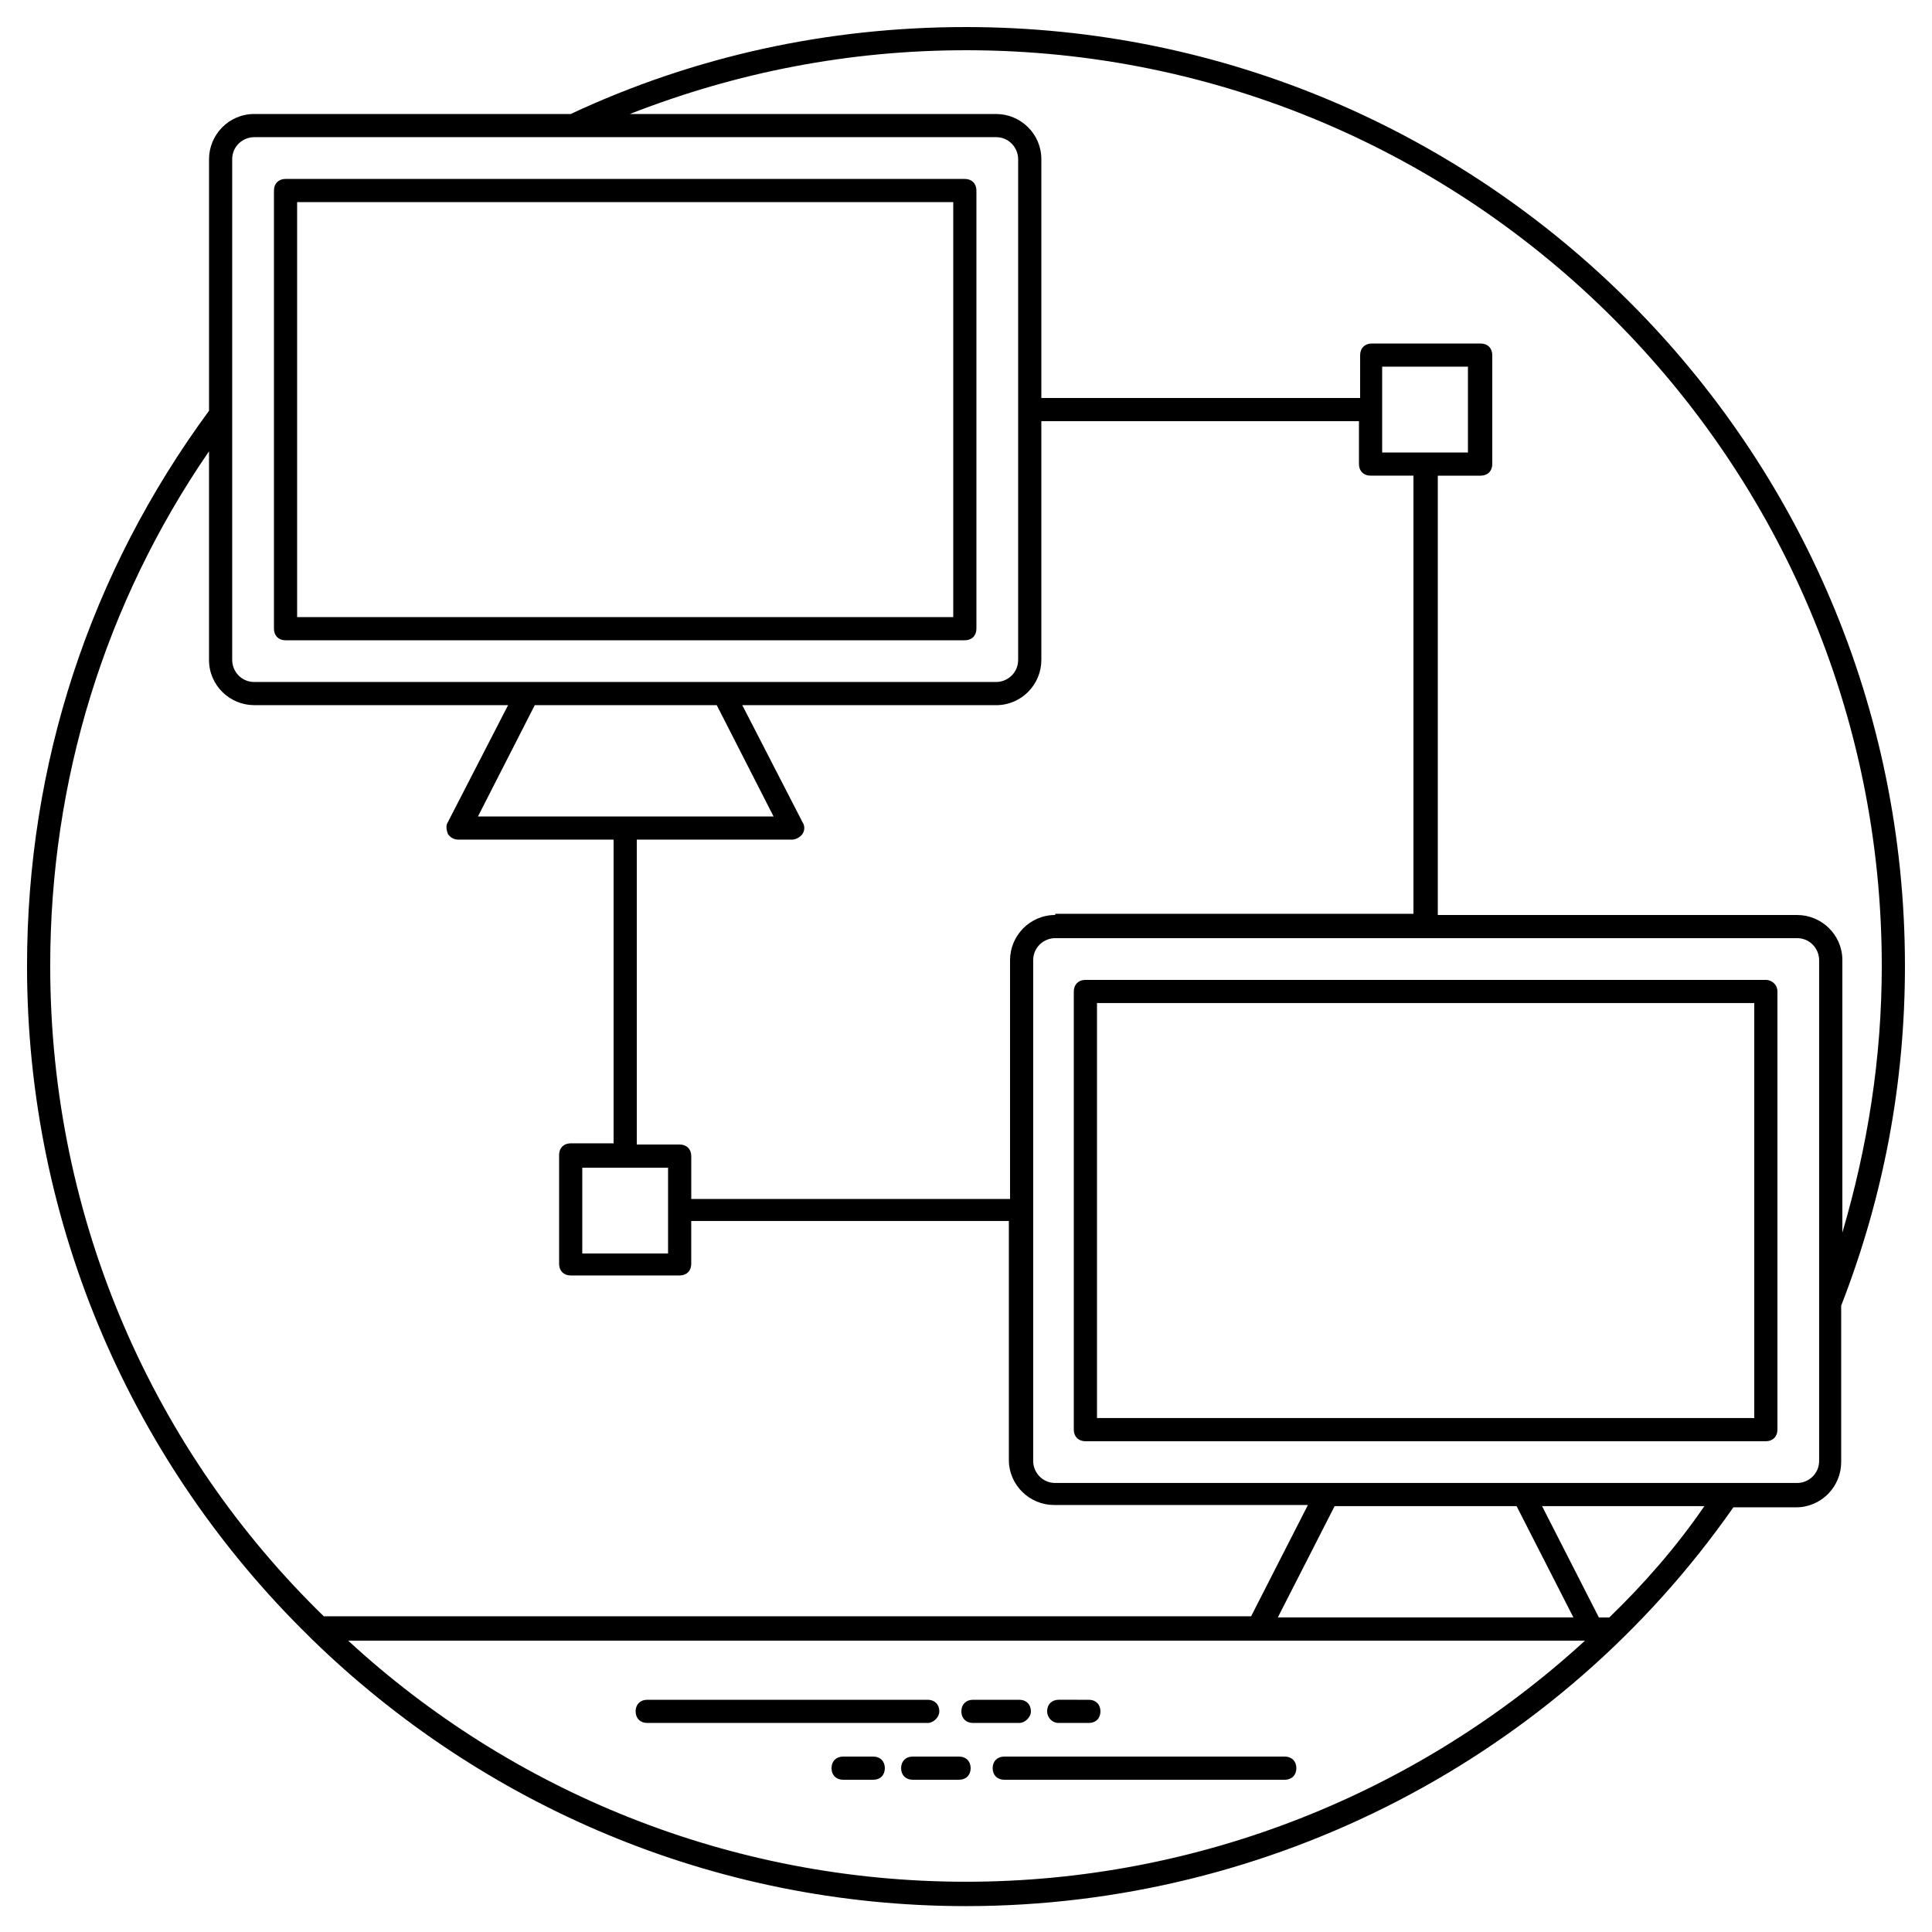
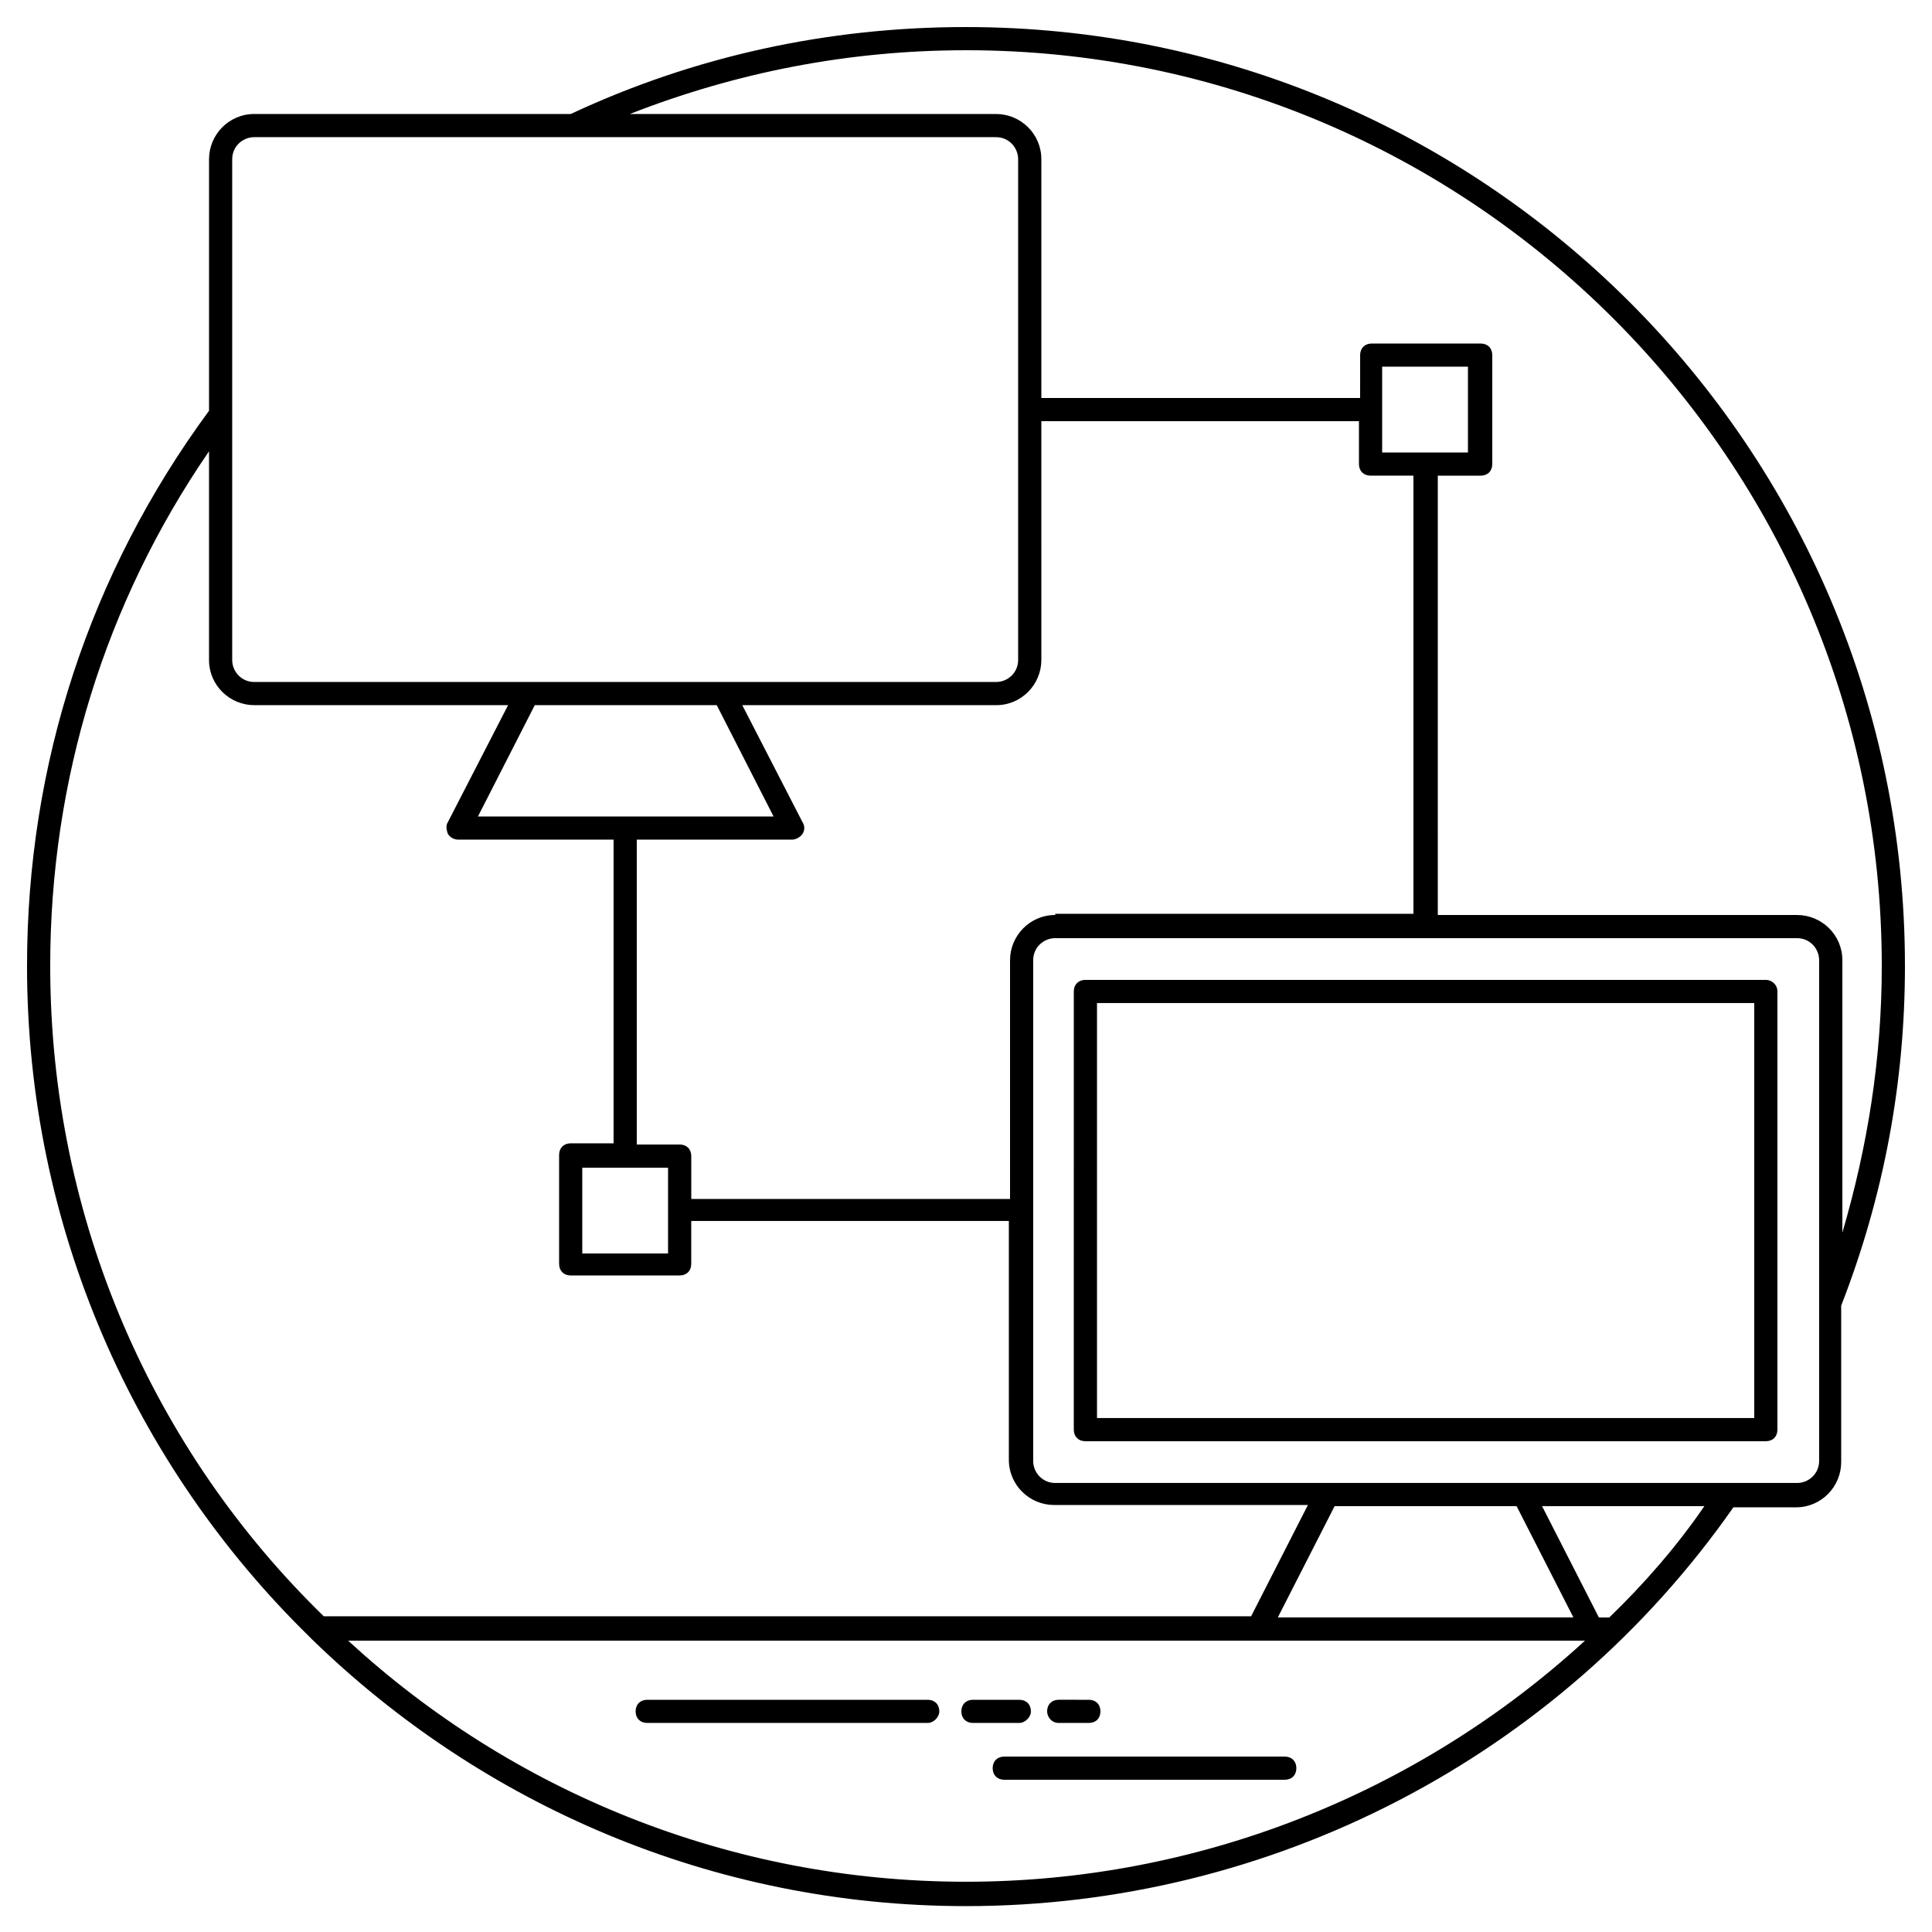
<svg xmlns="http://www.w3.org/2000/svg" fill="#000000" width="800px" height="800px" version="1.1" viewBox="144 144 512 512">
  <g>
    <path d="m648.83 400c0-137.32-111.52-248.83-248.83-248.83-36.559-0.004-71.887 7.68-104.76 23.039h-83.863c-6.758 0-11.98 5.531-11.98 11.98v66.664c-31.645 43.004-48.234 93.695-48.234 147.15 0 69.426 28.57 132.4 74.648 177.56l0.922 0.922c44.852 43.621 105.98 70.656 173.26 70.656 80.793 0 156.98-39.32 203.37-105.68h16.59c6.758 0 11.98-5.531 11.98-11.98v-41.473c11.367-29.188 16.898-59.293 16.898-90.012zm-248.83-242.69c133.94 0 242.69 108.75 242.69 242.69 0 24.27-3.688 47.617-10.445 70.656v-72.191c0-6.758-5.531-11.98-11.98-11.98h-95.23l-0.004-116.43h11.367c1.844 0 3.07-1.23 3.07-3.07v-28.875c0-1.844-1.23-3.07-3.07-3.07h-28.875c-1.844 0-3.07 1.23-3.07 3.07l-0.004 11.363h-84.48v-63.281c0-6.758-5.531-11.98-11.98-11.98h-97.074c28.262-11.059 58.062-16.898 89.09-16.898zm23.652 229.17c-6.758 0-11.98 5.531-11.98 11.98v63.285h-84.48v-11.367c0-1.844-1.23-3.07-3.07-3.07h-11.367v-80.797h41.164c0.922 0 2.152-0.613 2.766-1.535 0.613-0.922 0.613-2.152 0-3.07l-15.973-31.027h67.277c6.758 0 11.98-5.531 11.98-11.98l-0.004-63.285h84.172v11.367c0 1.844 1.23 3.07 3.07 3.07h11.367v116.12l-94.922 0.004zm-102.61 66.973v22.734h-22.734v-22.734zm-11.367-93.082h-39.012l15.055-29.492h48.23l15.055 29.492zm200.61-96.461v-22.734h22.734v22.734zm-304.75-77.723c0-3.379 2.766-5.836 5.836-5.836h196.61c3.379 0 5.836 2.766 5.836 5.836v132.71c0 3.379-2.766 5.836-5.836 5.836h-196.61c-3.379 0-5.836-2.766-5.836-5.836zm-48.23 213.81c0-49.152 14.438-96.152 42.086-136.4v55.297c0 6.758 5.531 11.98 11.98 11.98h67.277l-15.973 31.027c-0.613 0.922-0.309 2.152 0 3.07 0.613 0.922 1.535 1.535 2.766 1.535h41.164v80.488h-11.367c-1.844 0-3.07 1.23-3.07 3.07v28.875c0 1.844 1.23 3.07 3.07 3.07h28.875c1.844 0 3.07-1.23 3.07-3.07v-11.367h84.172v63.285c0 6.758 5.531 11.98 11.98 11.98h67.277l-15.055 29.492-245.75 0.004c-44.852-43.625-72.5-104.76-72.5-172.34zm340.38 143.15h48.23l15.055 29.492h-78.336zm-261.43 35.637h327.79c-44.238 40.551-102.61 63.898-164.05 63.898-62.977 0-120.73-24.27-163.74-63.898zm334.23-6.144h-2.766l-15.055-29.492h43.008c-7.371 10.754-15.973 20.586-25.188 29.492zm55.602-41.473c0 3.379-2.766 5.836-5.836 5.836h-196.61c-3.379 0-5.836-2.766-5.836-5.836v-132.71c0-3.379 2.766-5.836 5.836-5.836h196.61c3.379 0 5.836 2.766 5.836 5.836z" />
    <path d="m392.93 597.53c0-1.844-1.23-3.07-3.07-3.07h-74.344c-1.844 0-3.07 1.23-3.07 3.07 0 1.844 1.23 3.07 3.07 3.07h74.344c1.535 0.004 3.07-1.531 3.07-3.07z" />
    <path d="m417.2 597.53c0-1.844-1.23-3.07-3.07-3.07h-12.289c-1.844 0-3.07 1.23-3.07 3.07 0 1.844 1.23 3.07 3.07 3.07h12.289c1.531 0.004 3.07-1.531 3.07-3.07z" />
    <path d="m424.57 600.6h7.988c1.844 0 3.07-1.23 3.07-3.07 0-1.844-1.23-3.07-3.07-3.07l-7.988-0.004c-1.844 0-3.07 1.23-3.07 3.07 0 1.539 1.227 3.074 3.07 3.074z" />
    <path d="m484.48 609.51h-74.344c-1.844 0-3.07 1.23-3.07 3.07 0 1.844 1.23 3.07 3.07 3.07h74.344c1.844 0 3.07-1.23 3.07-3.07s-1.23-3.07-3.07-3.07z" />
-     <path d="m398.16 609.51h-12.289c-1.844 0-3.07 1.23-3.07 3.07 0 1.844 1.23 3.07 3.07 3.07h12.289c1.844 0 3.07-1.23 3.07-3.07s-1.227-3.07-3.07-3.07z" />
-     <path d="m375.42 609.51h-7.988c-1.844 0-3.07 1.23-3.07 3.07 0 1.844 1.23 3.07 3.07 3.07l7.988 0.004c1.844 0 3.07-1.23 3.07-3.07 0.004-1.844-1.227-3.074-3.07-3.074z" />
    <path d="m611.97 403.68h-180.33c-1.844 0-3.07 1.23-3.07 3.07l-0.004 116.12c0 1.844 1.23 3.07 3.07 3.07h180.33c1.844 0 3.07-1.23 3.07-3.07v-116.12c0-1.844-1.535-3.074-3.07-3.074zm-3.074 116.12h-174.18v-109.98h174.18z" />
-     <path d="m219.67 313.68h180.02c1.844 0 3.07-1.23 3.07-3.07v-116.12c0-1.844-1.23-3.07-3.07-3.07h-180.02c-1.844 0-3.07 1.23-3.07 3.07v116.12c-0.004 1.844 1.227 3.074 3.07 3.074zm3.07-116.12h173.88v109.98h-173.88z" />
  </g>
</svg>